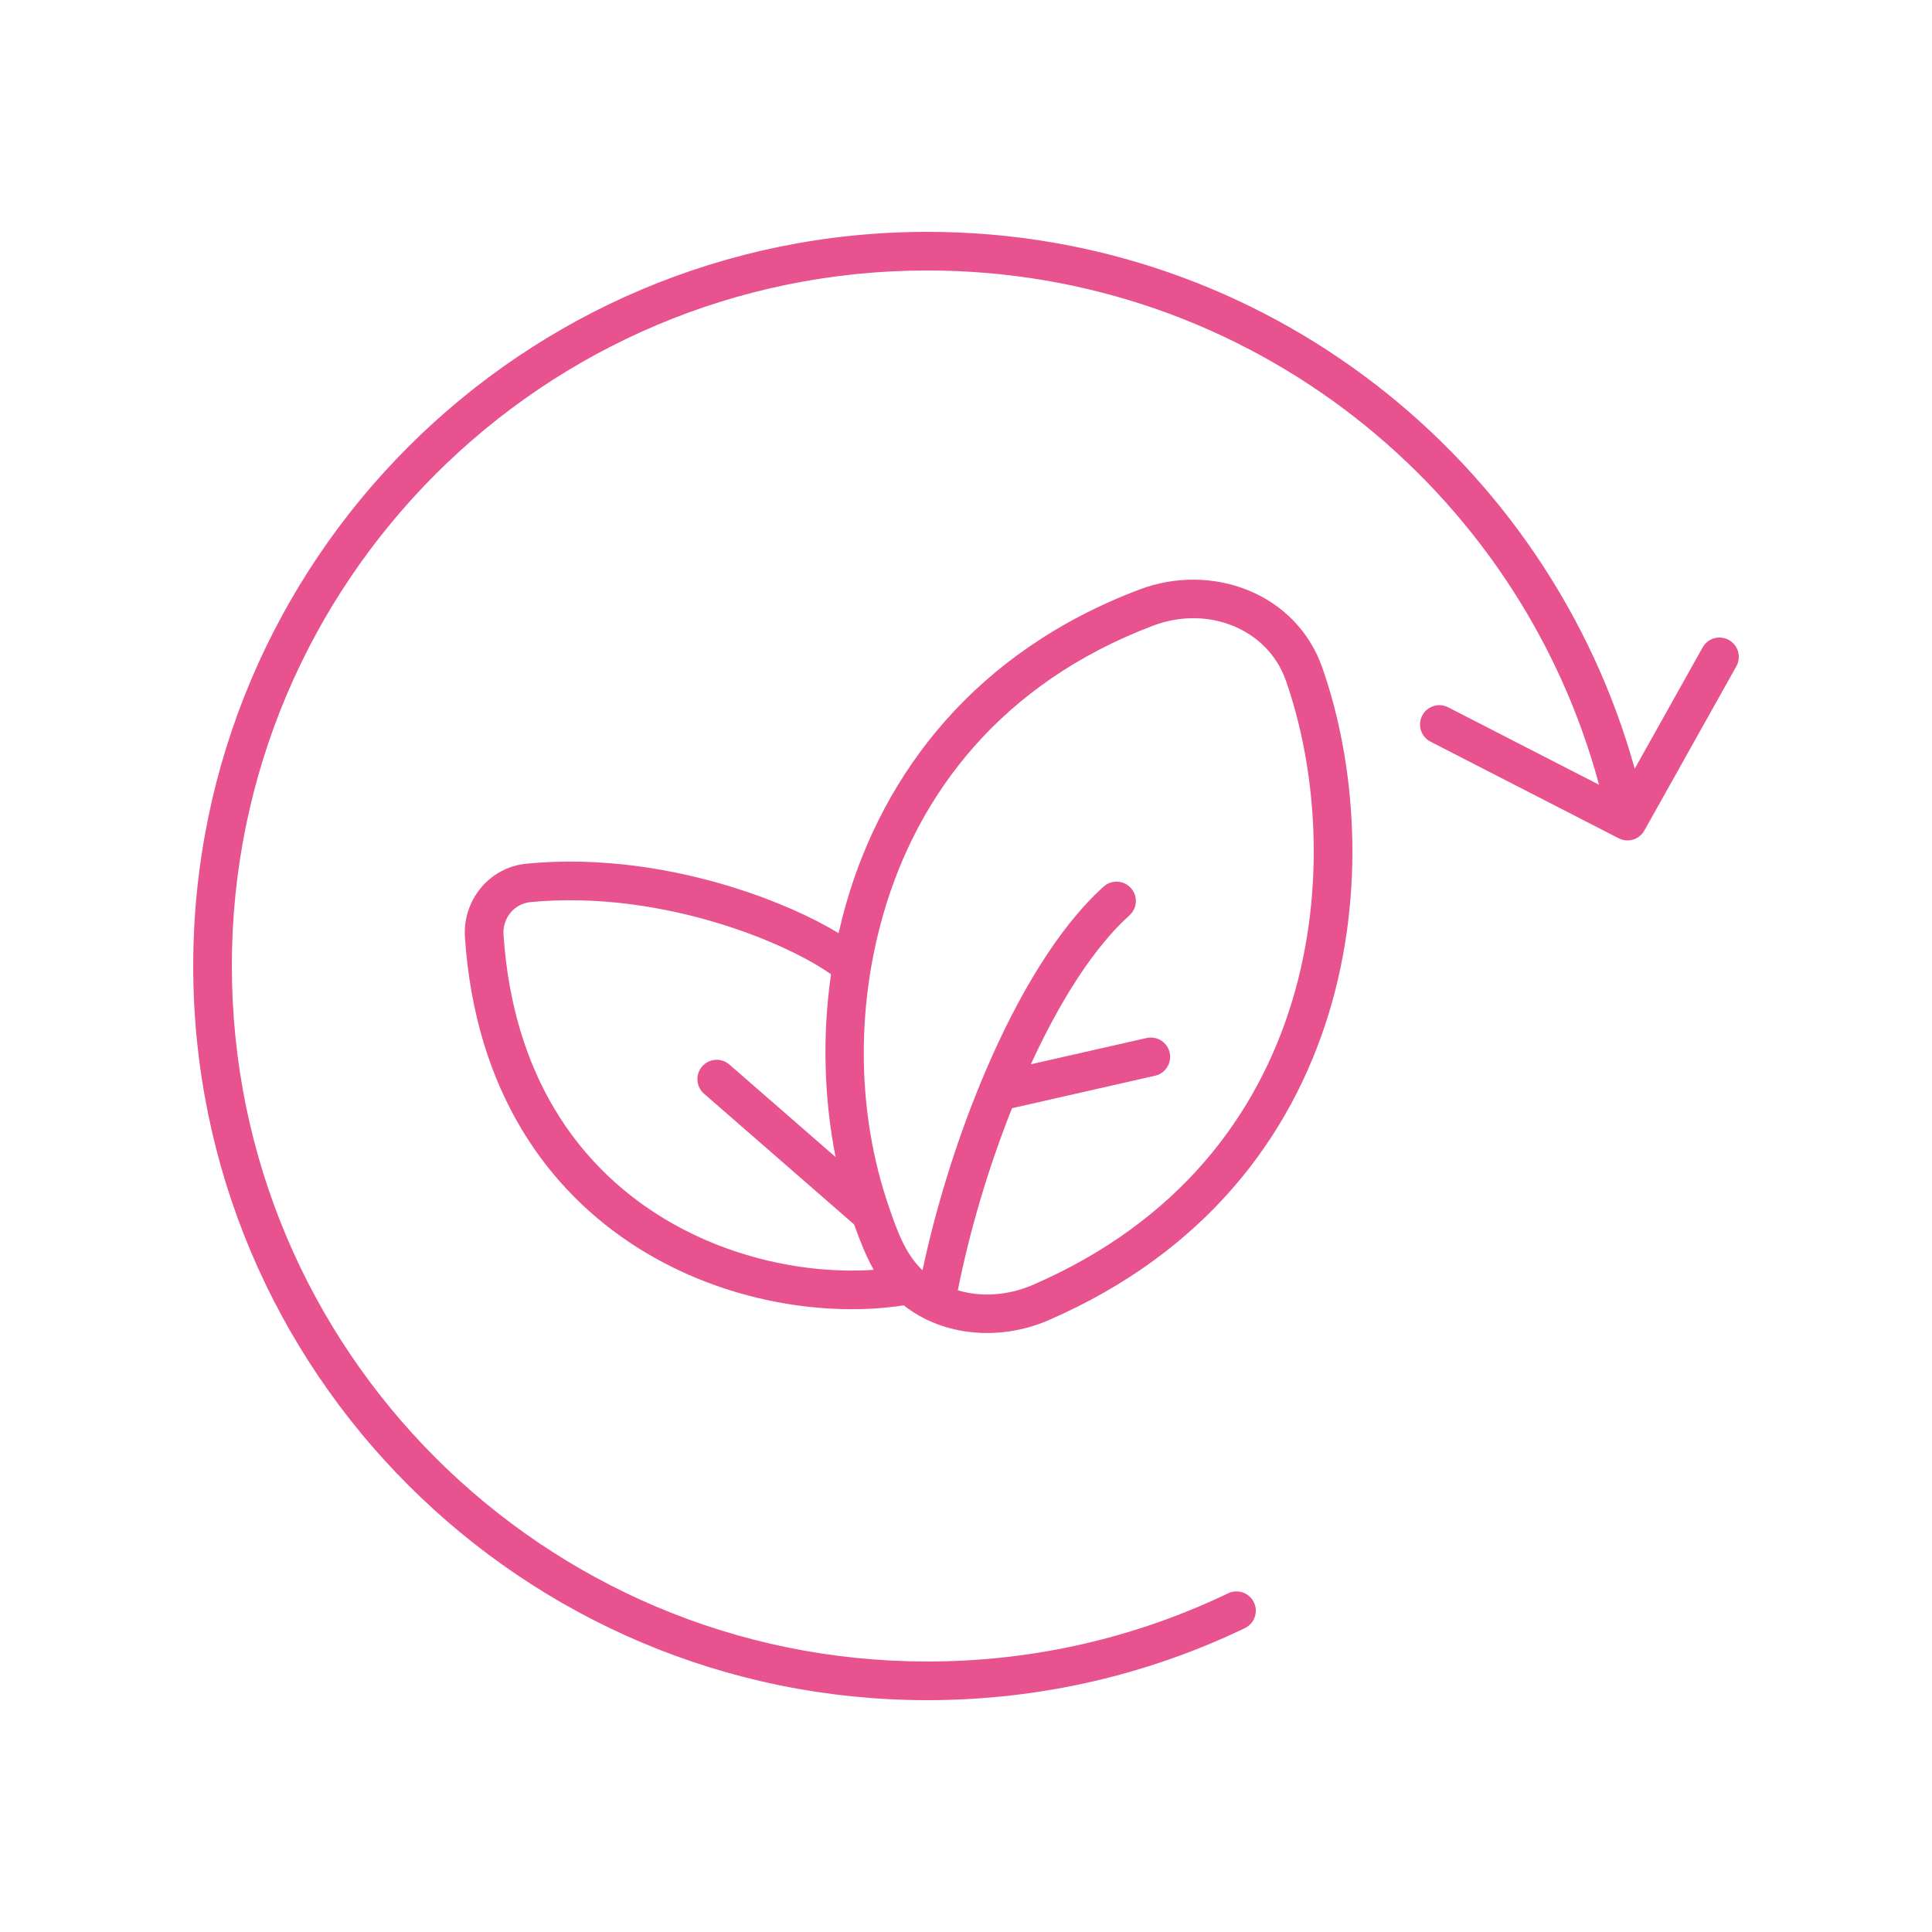
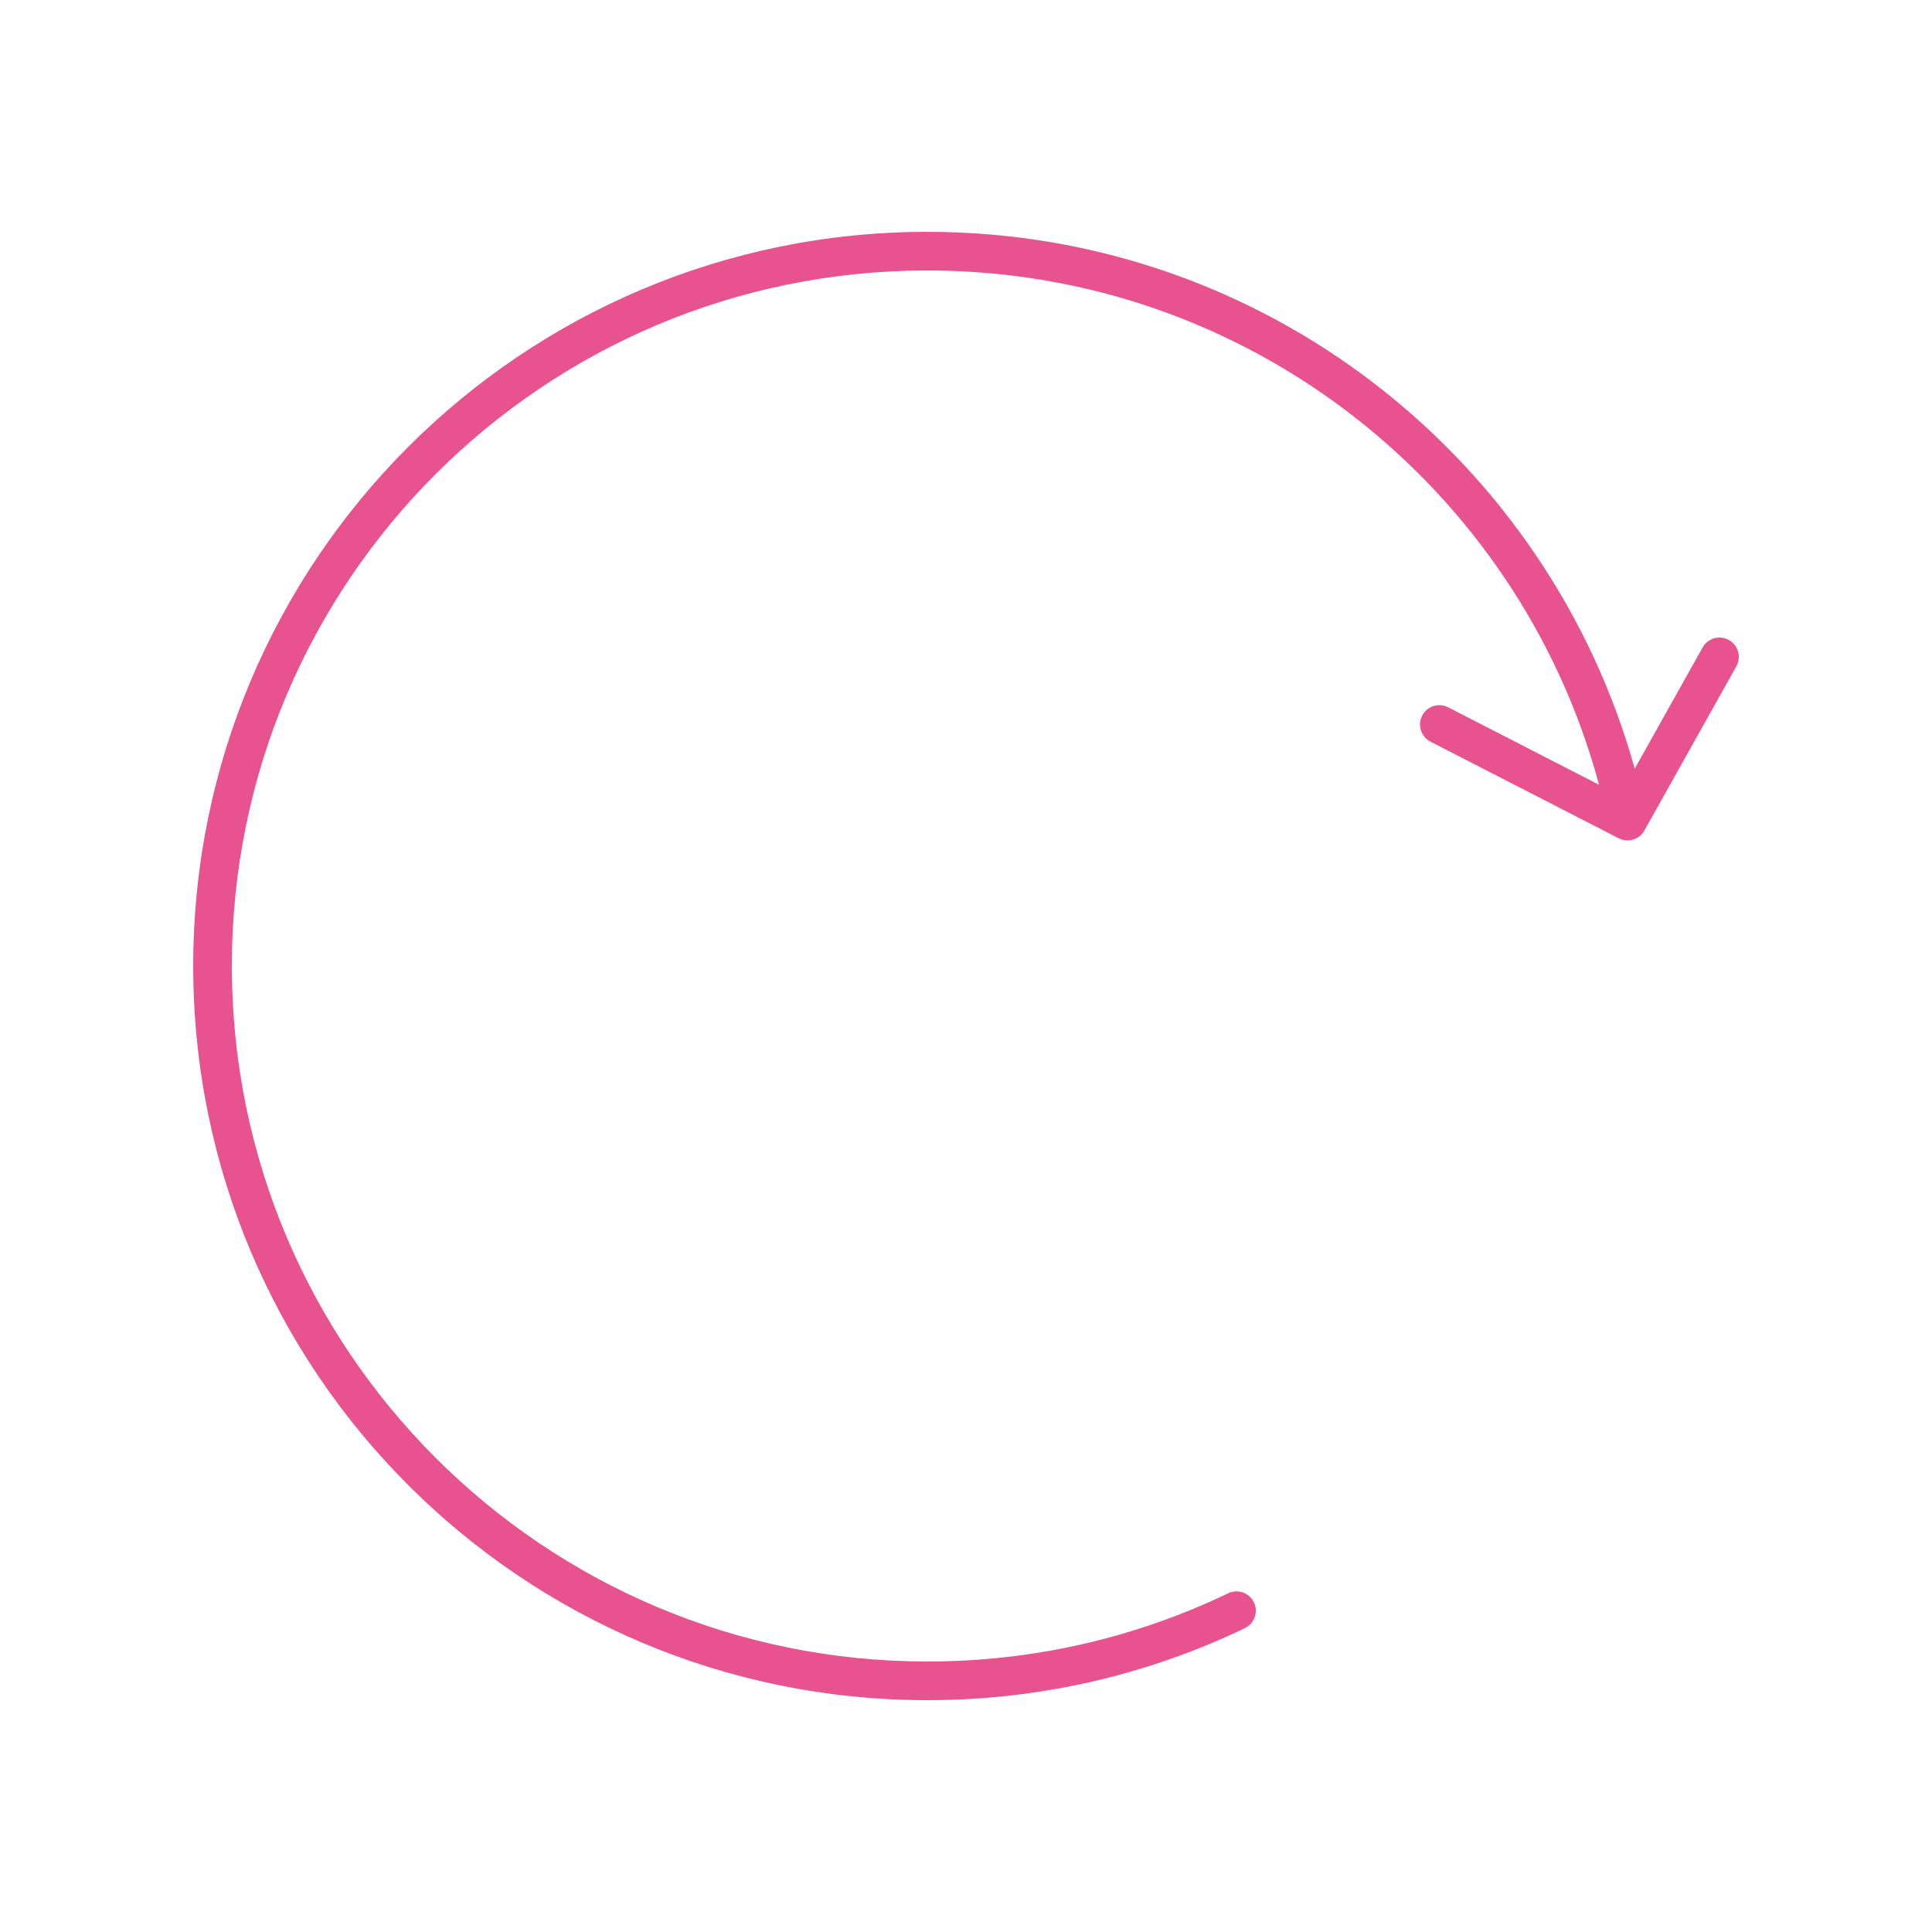
<svg xmlns="http://www.w3.org/2000/svg" fill="none" height="300" viewBox="0 0 100 100" width="300" version="1.1">
  <g width="100%" height="100%" transform="matrix(1,0,0,1,0,0)">
    <linearGradient id="paint0_linear_216_2450" gradientUnits="userSpaceOnUse" x1="20" x2="68.073" y1="12" y2="77.718">
      <stop offset="0" stop-color="#fa1228" />
      <stop offset=".901" stop-color="#5a00d1" />
    </linearGradient>
    <g fill="url(#paint0_linear_216_2450)">
      <path d="m12 50c0-19.882 16.118-36 36-36 16.637 0 30.639 11.286 34.766 26.619l-7.809-4.009c-.491-.252-1.094-.058-1.346.433s-.058 1.094.433 1.346l9.739 5c.479.246 1.066.069 1.329-.401l4.761-8.5c.27-.482.098-1.091-.384-1.361-.482-.27-1.091-.098-1.361.384l-3.515 6.277c-4.461-16.027-19.162-27.788-36.612-27.788-20.987 0-38 17.013-38 38s17.013 38 38 38c5.884 0 11.459-1.338 16.433-3.728.498-.239.708-.837.468-1.334-.239-.498-.837-.708-1.334-.469-4.71 2.262-9.989 3.53-15.567 3.53-19.882 0-36-16.118-36-36z" fill="#e8528f" data-original-color="paint0_linear_216_2450" stroke="none" stroke-opacity="1" fill-opacity="1" />
-       <path clip-rule="evenodd" d="m43.817 46.7c-.154.531-.291 1.065-.412 1.599-1.352-.819-3.251-1.682-5.444-2.365-3.086-.962-6.864-1.603-10.704-1.231-1.951.189-3.32 1.911-3.191 3.817.539 7.981 4.294 13.138 8.976 16.083 4.455 2.802 9.711 3.579 13.738 2.962 2.043 1.616 5.002 1.849 7.484.772 8.133-3.529 12.565-9.518 14.508-15.864 1.932-6.312 1.401-12.959-.325-17.904-1.355-3.881-5.725-5.472-9.466-4.057-8.529 3.226-13.22 9.5-15.164 16.188zm15.871-14.317c2.861-1.082 5.944.193 6.87 2.846 1.601 4.585 2.096 10.795.301 16.66-1.785 5.83-5.835 11.336-13.392 14.614-1.31.568-2.696.64-3.89.283.594-2.998 1.566-6.318 2.806-9.426l7.404-1.681c.539-.122.876-.658.754-1.197-.122-.538-.658-.876-1.197-.754l-5.988 1.359c1.508-3.282 3.271-6.059 5.105-7.709.411-.369.444-1.002.075-1.412-.369-.411-1.002-.444-1.412-.075-2.352 2.116-4.433 5.64-6.079 9.474-.106.246-.21.494-.312.743-.004.008-.007.016-.01.025-1.288 3.14-2.315 6.513-2.973 9.616-.905-.851-1.338-2.116-1.734-3.261-.004-.012-.008-.024-.012-.036-1.664-4.843-1.693-10.284-.266-15.194 1.787-6.149 6.07-11.895 13.951-14.875zm-14.467 33.343c-3.386.23-7.54-.568-11.114-2.816-4.144-2.607-7.55-7.187-8.045-14.525-.059-.876.564-1.611 1.388-1.691 3.509-.34 7.013.245 9.916 1.149 2.546.793 4.548 1.807 5.647 2.586-.469 3.26-.348 6.511.238 9.461l-5.497-4.789c-.416-.363-1.048-.319-1.411.097s-.319 1.048.097 1.411l7.768 6.767c.286.798.6 1.605 1.013 2.348z" fill-rule="evenodd" fill="#e8528f" data-original-color="paint0_linear_216_2450" stroke="none" stroke-opacity="1" fill-opacity="1" />
    </g>
  </g>
</svg>